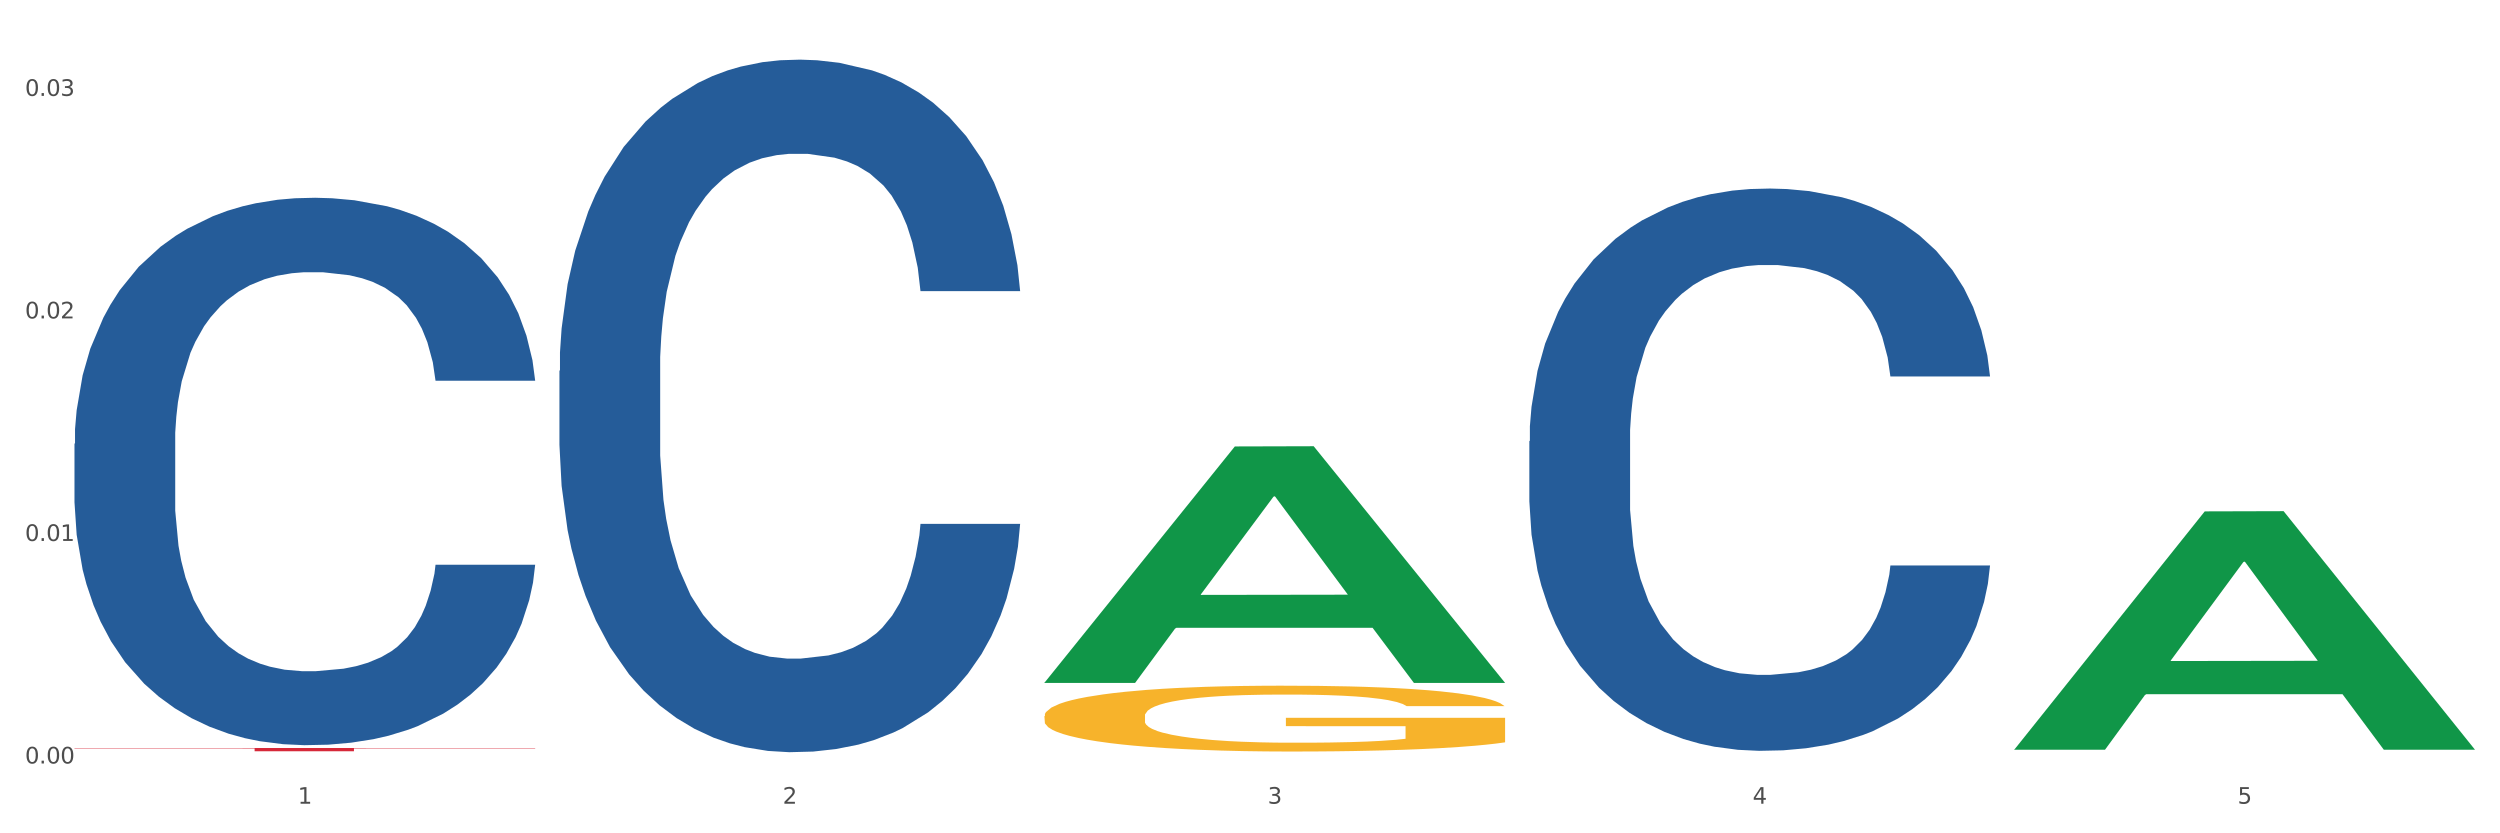
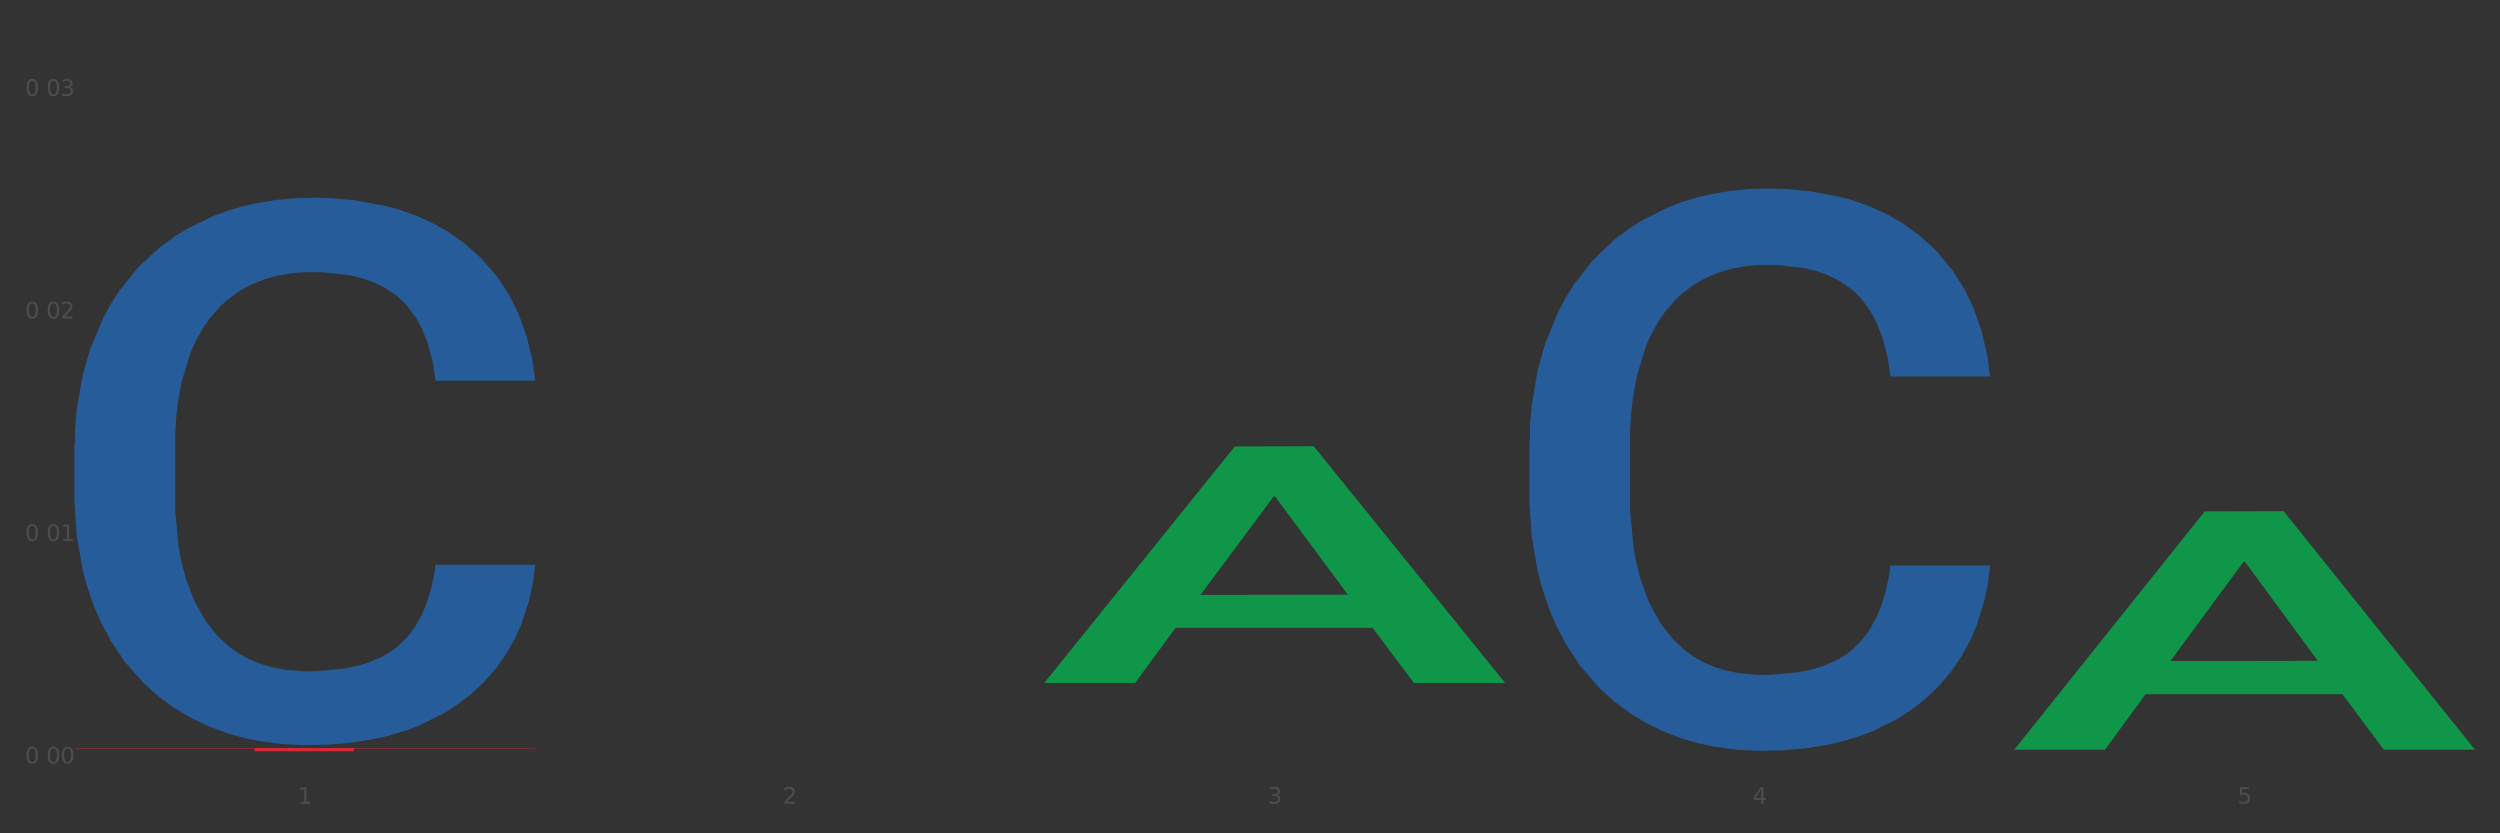
<svg xmlns="http://www.w3.org/2000/svg" xmlns:xlink="http://www.w3.org/1999/xlink" width="1080pt" height="360pt" viewBox="0 0 1080 360" version="1.1">
  <rect x="0" y="0" width="1080" height="360" fill="#333333" stroke="none" />
  <defs>
    <style type="text/css">*{stroke-linejoin: round; stroke-linecap: butt}</style>
  </defs>
  <g id="figure_1">
    <g id="patch_1">
-       <path d="M 0 360  L 1080 360  L 1080 0  L 0 0  z " style="fill: #ffffff; stroke: #ffffff; stroke-linejoin: miter" />
-     </g>
+       </g>
    <g id="axes_1">
      <g id="matplotlib.axis_1">
        <g id="xtick_1">
          <g id="text_1">
            <g style="fill: #4d4d4d" transform="translate(128.633 347.204) scale(0.096 -0.096)">
              <defs>
                <path id="DejaVuSans-31" d="M 794 531  L 1825 531  L 1825 4091  L 703 3866  L 703 4441  L 1819 4666  L 2450 4666  L 2450 531  L 3481 531  L 3481 0  L 794 0  L 794 531  z " transform="scale(0.016)" />
              </defs>
              <use xlink:href="#DejaVuSans-31" />
            </g>
          </g>
        </g>
        <g id="xtick_2">
          <g id="text_2">
            <g style="fill: #4d4d4d" transform="translate(338.134 347.204) scale(0.096 -0.096)">
              <defs>
                <path id="DejaVuSans-32" d="M 1228 531  L 3431 531  L 3431 0  L 469 0  L 469 531  Q 828 903 1448 1529  Q 2069 2156 2228 2338  Q 2531 2678 2651 2914  Q 2772 3150 2772 3378  Q 2772 3750 2511 3984  Q 2250 4219 1831 4219  Q 1534 4219 1204 4116  Q 875 4013 500 3803  L 500 4441  Q 881 4594 1212 4672  Q 1544 4750 1819 4750  Q 2544 4750 2975 4387  Q 3406 4025 3406 3419  Q 3406 3131 3298 2873  Q 3191 2616 2906 2266  Q 2828 2175 2409 1742  Q 1991 1309 1228 531  z " transform="scale(0.016)" />
              </defs>
              <use xlink:href="#DejaVuSans-32" />
            </g>
          </g>
        </g>
        <g id="xtick_3">
          <g id="text_3">
            <g style="fill: #4d4d4d" transform="translate(547.634 347.204) scale(0.096 -0.096)">
              <defs>
                <path id="DejaVuSans-33" d="M 2597 2516  Q 3050 2419 3304 2112  Q 3559 1806 3559 1356  Q 3559 666 3084 287  Q 2609 -91 1734 -91  Q 1441 -91 1130 -33  Q 819 25 488 141  L 488 750  Q 750 597 1062 519  Q 1375 441 1716 441  Q 2309 441 2620 675  Q 2931 909 2931 1356  Q 2931 1769 2642 2001  Q 2353 2234 1838 2234  L 1294 2234  L 1294 2753  L 1863 2753  Q 2328 2753 2575 2939  Q 2822 3125 2822 3475  Q 2822 3834 2567 4026  Q 2313 4219 1838 4219  Q 1578 4219 1281 4162  Q 984 4106 628 3988  L 628 4550  Q 988 4650 1302 4700  Q 1616 4750 1894 4750  Q 2613 4750 3031 4423  Q 3450 4097 3450 3541  Q 3450 3153 3228 2886  Q 3006 2619 2597 2516  z " transform="scale(0.016)" />
              </defs>
              <use xlink:href="#DejaVuSans-33" />
            </g>
          </g>
        </g>
        <g id="xtick_4">
          <g id="text_4">
            <g style="fill: #4d4d4d" transform="translate(757.134 347.204) scale(0.096 -0.096)">
              <defs>
                <path id="DejaVuSans-34" d="M 2419 4116  L 825 1625  L 2419 1625  L 2419 4116  z M 2253 4666  L 3047 4666  L 3047 1625  L 3713 1625  L 3713 1100  L 3047 1100  L 3047 0  L 2419 0  L 2419 1100  L 313 1100  L 313 1709  L 2253 4666  z " transform="scale(0.016)" />
              </defs>
              <use xlink:href="#DejaVuSans-34" />
            </g>
          </g>
        </g>
        <g id="xtick_5">
          <g id="text_5">
            <g style="fill: #4d4d4d" transform="translate(966.634 347.204) scale(0.096 -0.096)">
              <defs>
                <path id="DejaVuSans-35" d="M 691 4666  L 3169 4666  L 3169 4134  L 1269 4134  L 1269 2991  Q 1406 3038 1543 3061  Q 1681 3084 1819 3084  Q 2600 3084 3056 2656  Q 3513 2228 3513 1497  Q 3513 744 3044 326  Q 2575 -91 1722 -91  Q 1428 -91 1123 -41  Q 819 9 494 109  L 494 744  Q 775 591 1075 516  Q 1375 441 1709 441  Q 2250 441 2565 725  Q 2881 1009 2881 1497  Q 2881 1984 2565 2268  Q 2250 2553 1709 2553  Q 1456 2553 1204 2497  Q 953 2441 691 2322  L 691 4666  z " transform="scale(0.016)" />
              </defs>
              <use xlink:href="#DejaVuSans-35" />
            </g>
          </g>
        </g>
        <g id="xtick_6" />
        <g id="xtick_7" />
        <g id="xtick_8" />
        <g id="xtick_9" />
      </g>
      <g id="matplotlib.axis_2">
        <g id="ytick_1">
          <g id="text_6">
            <g style="fill: #4d4d4d" transform="translate(10.8 329.83) scale(0.096 -0.096)">
              <defs>
                <path id="DejaVuSans-30" d="M 2034 4250  Q 1547 4250 1301 3770  Q 1056 3291 1056 2328  Q 1056 1369 1301 889  Q 1547 409 2034 409  Q 2525 409 2770 889  Q 3016 1369 3016 2328  Q 3016 3291 2770 3770  Q 2525 4250 2034 4250  z M 2034 4750  Q 2819 4750 3233 4129  Q 3647 3509 3647 2328  Q 3647 1150 3233 529  Q 2819 -91 2034 -91  Q 1250 -91 836 529  Q 422 1150 422 2328  Q 422 3509 836 4129  Q 1250 4750 2034 4750  z " transform="scale(0.016)" />
-                 <path id="DejaVuSans-2e" d="M 684 794  L 1344 794  L 1344 0  L 684 0  L 684 794  z " transform="scale(0.016)" />
              </defs>
              <use xlink:href="#DejaVuSans-30" />
              <use xlink:href="#DejaVuSans-2e" transform="translate(63.623 0)" />
              <use xlink:href="#DejaVuSans-30" transform="translate(95.41 0)" />
              <use xlink:href="#DejaVuSans-30" transform="translate(159.033 0)" />
            </g>
          </g>
        </g>
        <g id="ytick_2">
          <g id="text_7">
            <g style="fill: #4d4d4d" transform="translate(10.8 233.695) scale(0.096 -0.096)">
              <use xlink:href="#DejaVuSans-30" />
              <use xlink:href="#DejaVuSans-2e" transform="translate(63.623 0)" />
              <use xlink:href="#DejaVuSans-30" transform="translate(95.41 0)" />
              <use xlink:href="#DejaVuSans-31" transform="translate(159.033 0)" />
            </g>
          </g>
        </g>
        <g id="ytick_3">
          <g id="text_8">
            <g style="fill: #4d4d4d" transform="translate(10.8 137.56) scale(0.096 -0.096)">
              <use xlink:href="#DejaVuSans-30" />
              <use xlink:href="#DejaVuSans-2e" transform="translate(63.623 0)" />
              <use xlink:href="#DejaVuSans-30" transform="translate(95.41 0)" />
              <use xlink:href="#DejaVuSans-32" transform="translate(159.033 0)" />
            </g>
          </g>
        </g>
        <g id="ytick_4">
          <g id="text_9">
            <g style="fill: #4d4d4d" transform="translate(10.8 41.425) scale(0.096 -0.096)">
              <use xlink:href="#DejaVuSans-30" />
              <use xlink:href="#DejaVuSans-2e" transform="translate(63.623 0)" />
              <use xlink:href="#DejaVuSans-30" transform="translate(95.41 0)" />
              <use xlink:href="#DejaVuSans-33" transform="translate(159.033 0)" />
            </g>
          </g>
        </g>
        <g id="ytick_5" />
        <g id="ytick_6" />
        <g id="ytick_7" />
      </g>
      <g id="PolyCollection_1">
        <path d="M 451.175 294.823  L 451.38 294.727  L 533.452 192.865  L 567.512 192.769  L 650.2 295.015  L 610.805 295.015  L 592.955 271.205  L 508.215 271.205  L 507.6 271.589  L 490.364 295.015  L 451.175 295.015  L 451.175 294.823  L 518.885 256.997  L 582.285 256.901  L 550.893 214.562  L 550.482 214.37  L 550.072 214.658  L 518.679 256.901  L 518.885 256.997  L 451.175 294.823  z " clip-path="url(#p58c43bc302)" style="fill: #109648" />
        <path d="M 870.175 323.692  L 870.38 323.595  L 952.452 220.916  L 986.512 220.819  L 1069.2 323.885  L 1029.805 323.885  L 1011.955 299.885  L 927.215 299.885  L 926.6 300.272  L 909.364 323.885  L 870.175 323.885  L 870.175 323.692  L 937.885 285.562  L 1001.285 285.465  L 969.893 242.787  L 969.482 242.593  L 969.072 242.884  L 937.679 285.465  L 937.885 285.562  L 870.175 323.692  z " clip-path="url(#p58c43bc302)" style="fill: #109648" />
        <path d="M 32.175 323.123  L 231.2 323.123  L 231.2 323.321  L 152.911 323.323  L 152.911 324.552  L 109.993 324.552  L 109.993 323.323  L 32.175 323.321  L 32.175 323.124  L 32.175 323.123  z " clip-path="url(#p58c43bc302)" style="fill: #d62839" />
-         <path d="M 451.175 309.361  L 451.41 309.335  L 451.41 308.4  L 451.88 307.595  L 454.23 305.647  L 457.754 304.036  L 460.339 303.179  L 462.924 302.477  L 465.979 301.776  L 469.738 301.048  L 476.552 299.983  L 480.782 299.438  L 485.952 298.866  L 495.351 298.035  L 502.165 297.567  L 509.214 297.178  L 520.728 296.71  L 528.247 296.502  L 536.236 296.346  L 545.87 296.242  L 553.155 296.216  L 569.133 296.294  L 582.762 296.528  L 589.341 296.71  L 597.8 297.022  L 602.265 297.23  L 609.549 297.645  L 617.068 298.191  L 622.238 298.658  L 629.992 299.542  L 635.866 300.425  L 641.271 301.516  L 644.091 302.269  L 646.205 302.971  L 648.085 303.776  L 649.965 305.049  L 607.669 305.049  L 606.024 304.14  L 603.44 303.283  L 599.68 302.451  L 596.39 301.932  L 590.751 301.282  L 585.581 300.867  L 580.177 300.555  L 573.598 300.295  L 568.428 300.165  L 561.144 300.061  L 546.81 300.087  L 537.176 300.295  L 530.597 300.555  L 526.367 300.789  L 522.608 301.048  L 518.378 301.412  L 513.444 301.958  L 509.919 302.451  L 506.394 303.075  L 503.575 303.698  L 500.99 304.426  L 498.875 305.205  L 497.23 306.01  L 495.821 306.997  L 494.646 308.634  L 494.646 312.193  L 495.116 312.998  L 496.29 314.063  L 497.7 314.869  L 500.05 315.83  L 502.165 316.479  L 506.159 317.415  L 510.624 318.194  L 514.149 318.688  L 517.673 319.103  L 523.783 319.675  L 530.597 320.142  L 536.471 320.428  L 544.461 320.688  L 549.865 320.792  L 554.565 320.844  L 566.078 320.844  L 574.303 320.766  L 583.467 320.584  L 590.516 320.35  L 596.39 320.064  L 602.97 319.597  L 607.199 319.155  L 607.199 313.726  L 555.505 313.7  L 555.505 310.089  L 650.2 310.089  L 650.2 320.688  L 646.205 321.233  L 641.741 321.727  L 637.041 322.169  L 629.992 322.714  L 621.533 323.234  L 614.014 323.597  L 606.024 323.909  L 596.625 324.195  L 584.407 324.455  L 576.887 324.559  L 567.488 324.637  L 556.444 324.663  L 546.81 324.611  L 537.411 324.481  L 527.542 324.247  L 517.908 323.909  L 510.624 323.571  L 503.34 323.156  L 495.586 322.61  L 489.476 322.091  L 484.777 321.623  L 479.607 321.026  L 473.968 320.246  L 469.738 319.545  L 465.979 318.817  L 461.984 317.882  L 459.164 317.077  L 456.344 316.064  L 454.7 315.31  L 452.82 314.141  L 451.41 312.505  L 451.175 309.361  z " clip-path="url(#p58c43bc302)" style="fill: #f7b32b" />
        <path d="M 32.175 191.689  L 32.41 191.473  L 32.41 185.425  L 33.116 177.218  L 35.704 162.1  L 38.997 150.654  L 44.643 137.263  L 47.702 131.648  L 51.701 125.385  L 59.935 115.234  L 69.345 106.595  L 75.932 101.844  L 80.873 98.82  L 91.93 93.421  L 98.281 91.045  L 104.869 89.101  L 110.515 87.805  L 119.925 86.293  L 127.453 85.645  L 136.157 85.43  L 143.45 85.645  L 153.096 86.509  L 167.211 89.101  L 172.622 90.613  L 179.915 93.205  L 187.443 96.66  L 193.559 100.116  L 200.617 105.083  L 207.91 111.562  L 214.967 119.769  L 219.908 127.328  L 223.907 135.32  L 227.436 145.038  L 230.024 155.621  L 231.2 164.476  L 188.148 164.476  L 186.972 156.485  L 184.62 147.846  L 182.267 142.015  L 179.679 137.263  L 175.68 131.864  L 172.151 128.408  L 166.27 124.305  L 160.859 121.713  L 156.389 120.201  L 150.978 118.905  L 139.451 117.61  L 131.217 117.61  L 126.041 118.042  L 119.69 119.121  L 114.279 120.633  L 107.927 123.225  L 102.986 126.033  L 98.046 129.704  L 95.223 132.296  L 90.989 137.047  L 88.165 140.935  L 84.401 147.63  L 82.284 152.381  L 78.52 164.692  L 76.873 173.763  L 76.168 180.026  L 75.697 186.937  L 75.697 220.629  L 77.109 235.747  L 78.285 242.227  L 80.167 249.57  L 83.696 259.073  L 88.871 268.36  L 94.282 275.055  L 98.752 279.158  L 102.986 282.182  L 107.221 284.558  L 112.397 286.717  L 116.631 288.013  L 122.983 289.309  L 130.511 289.957  L 136.393 289.957  L 148.391 288.877  L 153.801 287.797  L 158.977 286.285  L 164.623 283.91  L 169.093 281.318  L 171.681 279.374  L 175.915 275.271  L 179.209 270.951  L 182.032 265.984  L 183.914 261.664  L 186.031 255.185  L 187.678 247.842  L 188.148 243.954  L 231.2 243.954  L 230.259 251.73  L 228.612 259.289  L 225.319 269.439  L 222.731 275.271  L 218.732 282.398  L 214.497 288.445  L 208.616 295.14  L 203.205 300.108  L 197.559 304.427  L 191.442 308.315  L 180.385 313.714  L 176.386 315.226  L 167.917 317.818  L 161.33 319.329  L 151.684 320.841  L 141.803 321.705  L 131.452 321.921  L 122.277 321.489  L 112.161 320.193  L 105.81 318.897  L 98.752 316.954  L 90.518 313.93  L 82.755 310.259  L 75.462 305.939  L 68.639 300.972  L 62.288 295.356  L 54.054 286.069  L 47.937 276.999  L 43.467 268.576  L 40.409 261.448  L 37.351 252.377  L 35.704 246.114  L 33.116 230.996  L 32.175 216.958  L 32.175 191.689  z " clip-path="url(#p58c43bc302)" style="fill: #255c99" />
-         <path d="M 241.675 160.19  L 241.91 159.917  L 241.91 152.266  L 242.616 141.883  L 245.204 122.757  L 248.497 108.276  L 254.143 91.335  L 257.202 84.231  L 261.201 76.308  L 269.435 63.466  L 278.845 52.536  L 285.432 46.525  L 290.373 42.7  L 301.43 35.869  L 307.781 32.864  L 314.369 30.404  L 320.015 28.765  L 329.425 26.852  L 336.953 26.033  L 345.657 25.759  L 352.95 26.033  L 362.596 27.126  L 376.711 30.404  L 382.122 32.317  L 389.415 35.596  L 396.943 39.968  L 403.059 44.339  L 410.117 50.624  L 417.41 58.821  L 424.467 69.204  L 429.408 78.767  L 433.407 88.876  L 436.936 101.172  L 439.524 114.56  L 440.7 125.763  L 397.648 125.763  L 396.472 115.653  L 394.12 104.724  L 391.767 97.347  L 389.179 91.335  L 385.18 84.505  L 381.651 80.133  L 375.77 74.941  L 370.359 71.663  L 365.889 69.75  L 360.478 68.111  L 348.951 66.471  L 340.717 66.471  L 335.541 67.018  L 329.19 68.384  L 323.779 70.296  L 317.427 73.575  L 312.486 77.127  L 307.546 81.772  L 304.723 85.051  L 300.489 91.062  L 297.665 95.98  L 293.901 104.451  L 291.784 110.462  L 288.02 126.036  L 286.373 137.512  L 285.668 145.435  L 285.197 154.179  L 285.197 196.803  L 286.609 215.93  L 287.785 224.127  L 289.667 233.416  L 293.196 245.439  L 298.371 257.188  L 303.782 265.658  L 308.252 270.849  L 312.486 274.675  L 316.721 277.68  L 321.897 280.413  L 326.131 282.052  L 332.483 283.691  L 340.011 284.511  L 345.893 284.511  L 357.891 283.145  L 363.301 281.779  L 368.477 279.866  L 374.123 276.861  L 378.593 273.582  L 381.181 271.123  L 385.415 265.931  L 388.709 260.467  L 391.532 254.182  L 393.414 248.718  L 395.531 240.521  L 397.178 231.231  L 397.648 226.312  L 440.7 226.312  L 439.759 236.149  L 438.112 245.712  L 434.819 258.554  L 432.231 265.931  L 428.232 274.948  L 423.997 282.598  L 418.116 291.069  L 412.705 297.353  L 407.059 302.818  L 400.942 307.736  L 389.885 314.567  L 385.886 316.479  L 377.417 319.758  L 370.83 321.671  L 361.184 323.583  L 351.303 324.676  L 340.952 324.95  L 331.777 324.403  L 321.661 322.764  L 315.31 321.124  L 308.252 318.665  L 300.018 314.84  L 292.255 310.195  L 284.962 304.73  L 278.139 298.446  L 271.788 291.342  L 263.554 279.593  L 257.437 268.117  L 252.967 257.461  L 249.909 248.444  L 246.851 236.969  L 245.204 229.045  L 242.616 209.918  L 241.675 192.158  L 241.675 160.19  z " clip-path="url(#p58c43bc302)" style="fill: #255c99" />
        <path d="M 660.675 190.592  L 660.91 190.37  L 660.91 184.159  L 661.616 175.729  L 664.204 160.2  L 667.497 148.442  L 673.143 134.688  L 676.202 128.92  L 680.201 122.487  L 688.435 112.06  L 697.845 103.187  L 704.432 98.306  L 709.373 95.2  L 720.43 89.654  L 726.781 87.214  L 733.369 85.218  L 739.015 83.887  L 748.425 82.334  L 755.953 81.668  L 764.657 81.446  L 771.95 81.668  L 781.596 82.556  L 795.711 85.218  L 801.122 86.771  L 808.415 89.433  L 815.943 92.982  L 822.059 96.532  L 829.117 101.634  L 836.41 108.289  L 843.467 116.719  L 848.408 124.484  L 852.407 132.692  L 855.936 142.675  L 858.524 153.545  L 859.7 162.64  L 816.648 162.64  L 815.472 154.432  L 813.12 145.558  L 810.767 139.569  L 808.179 134.688  L 804.18 129.142  L 800.651 125.593  L 794.77 121.378  L 789.359 118.716  L 784.889 117.163  L 779.478 115.832  L 767.951 114.501  L 759.717 114.501  L 754.541 114.944  L 748.19 116.054  L 742.779 117.606  L 736.427 120.269  L 731.486 123.152  L 726.546 126.924  L 723.723 129.586  L 719.489 134.466  L 716.665 138.46  L 712.901 145.337  L 710.784 150.217  L 707.02 162.862  L 705.373 172.179  L 704.668 178.613  L 704.197 185.712  L 704.197 220.319  L 705.609 235.848  L 706.785 242.503  L 708.667 250.046  L 712.196 259.807  L 717.371 269.346  L 722.782 276.223  L 727.252 280.438  L 731.486 283.544  L 735.721 285.984  L 740.897 288.202  L 745.131 289.533  L 751.483 290.865  L 759.011 291.53  L 764.893 291.53  L 776.891 290.421  L 782.301 289.312  L 787.477 287.759  L 793.123 285.318  L 797.593 282.656  L 800.181 280.66  L 804.415 276.445  L 807.709 272.008  L 810.532 266.906  L 812.414 262.469  L 814.531 255.814  L 816.178 248.271  L 816.648 244.278  L 859.7 244.278  L 858.759 252.264  L 857.112 260.029  L 853.819 270.455  L 851.231 276.445  L 847.232 283.766  L 842.997 289.977  L 837.116 296.854  L 831.705 301.957  L 826.059 306.393  L 819.942 310.387  L 808.885 315.933  L 804.886 317.485  L 796.417 320.148  L 789.83 321.7  L 780.184 323.253  L 770.303 324.141  L 759.952 324.363  L 750.777 323.919  L 740.661 322.588  L 734.31 321.257  L 727.252 319.26  L 719.018 316.154  L 711.255 312.383  L 703.962 307.946  L 697.139 302.844  L 690.788 297.076  L 682.554 287.537  L 676.437 278.22  L 671.967 269.568  L 668.909 262.247  L 665.851 252.93  L 664.204 246.496  L 661.616 230.967  L 660.675 216.548  L 660.675 190.592  z " clip-path="url(#p58c43bc302)" style="fill: #255c99" />
      </g>
    </g>
  </g>
  <defs>
    <clipPath id="p58c43bc302">
      <rect x="32.175" y="10.8" width="1037.025" height="329.109" />
    </clipPath>
  </defs>
</svg>